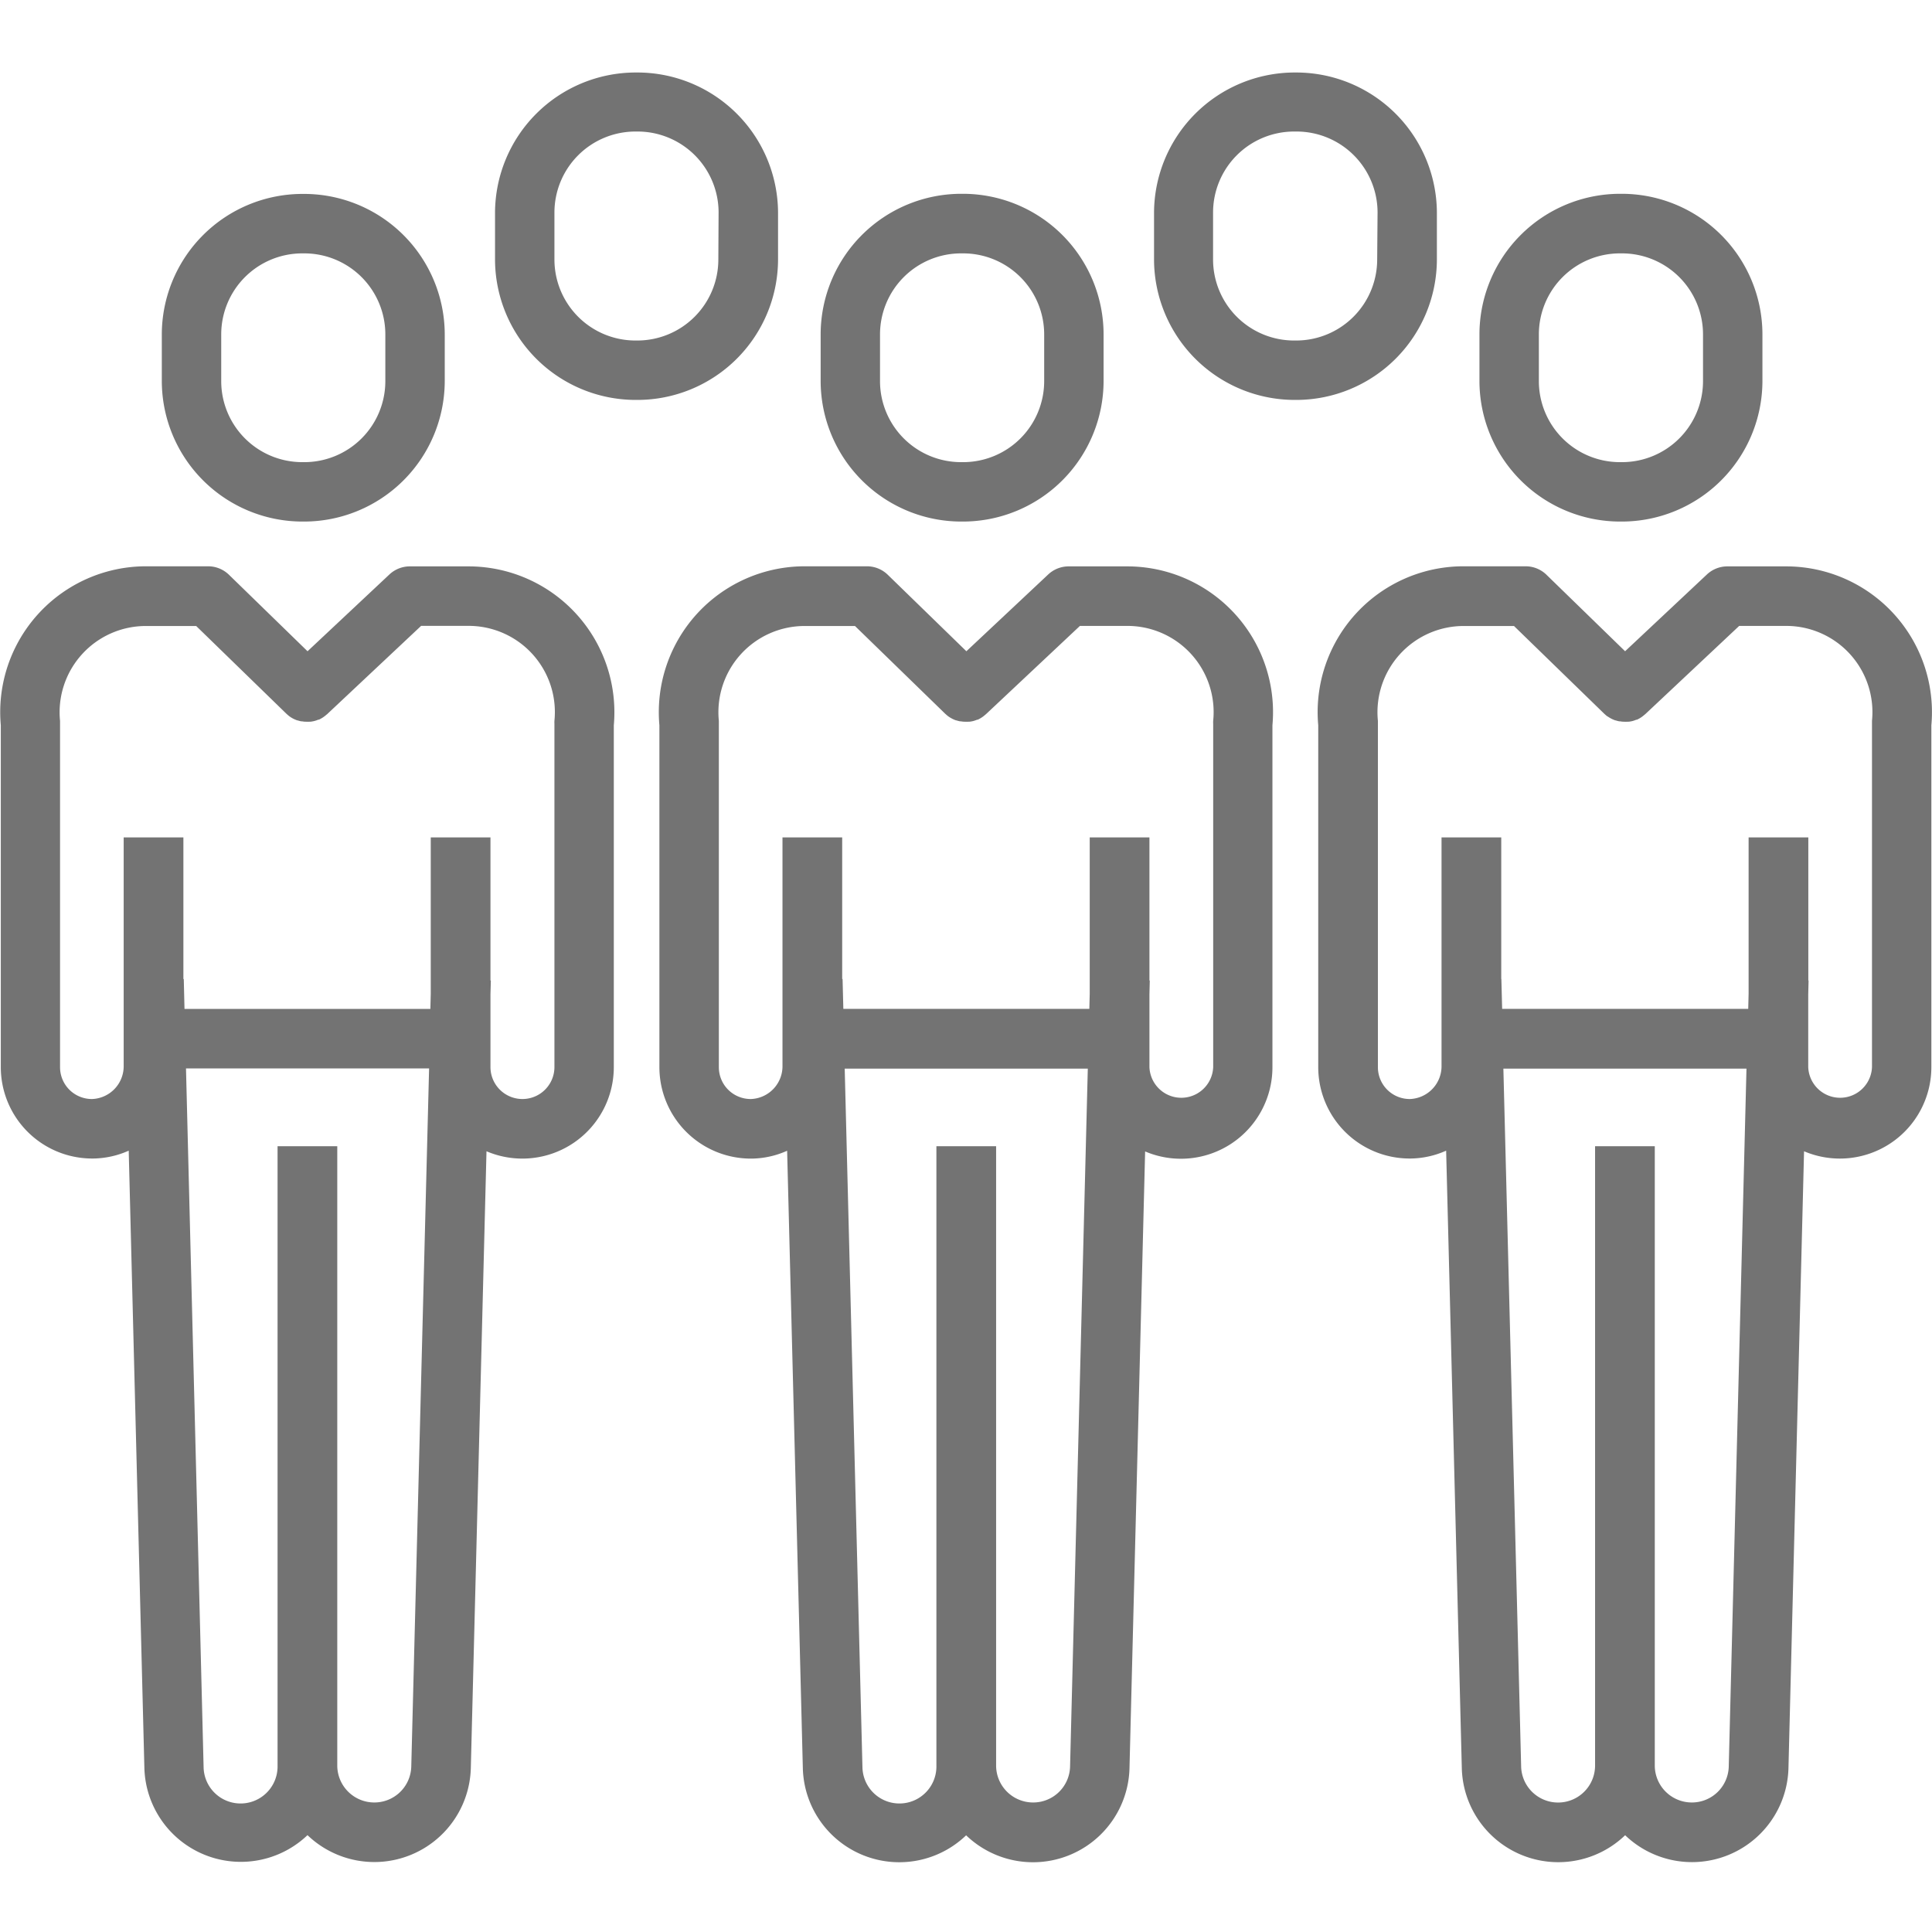
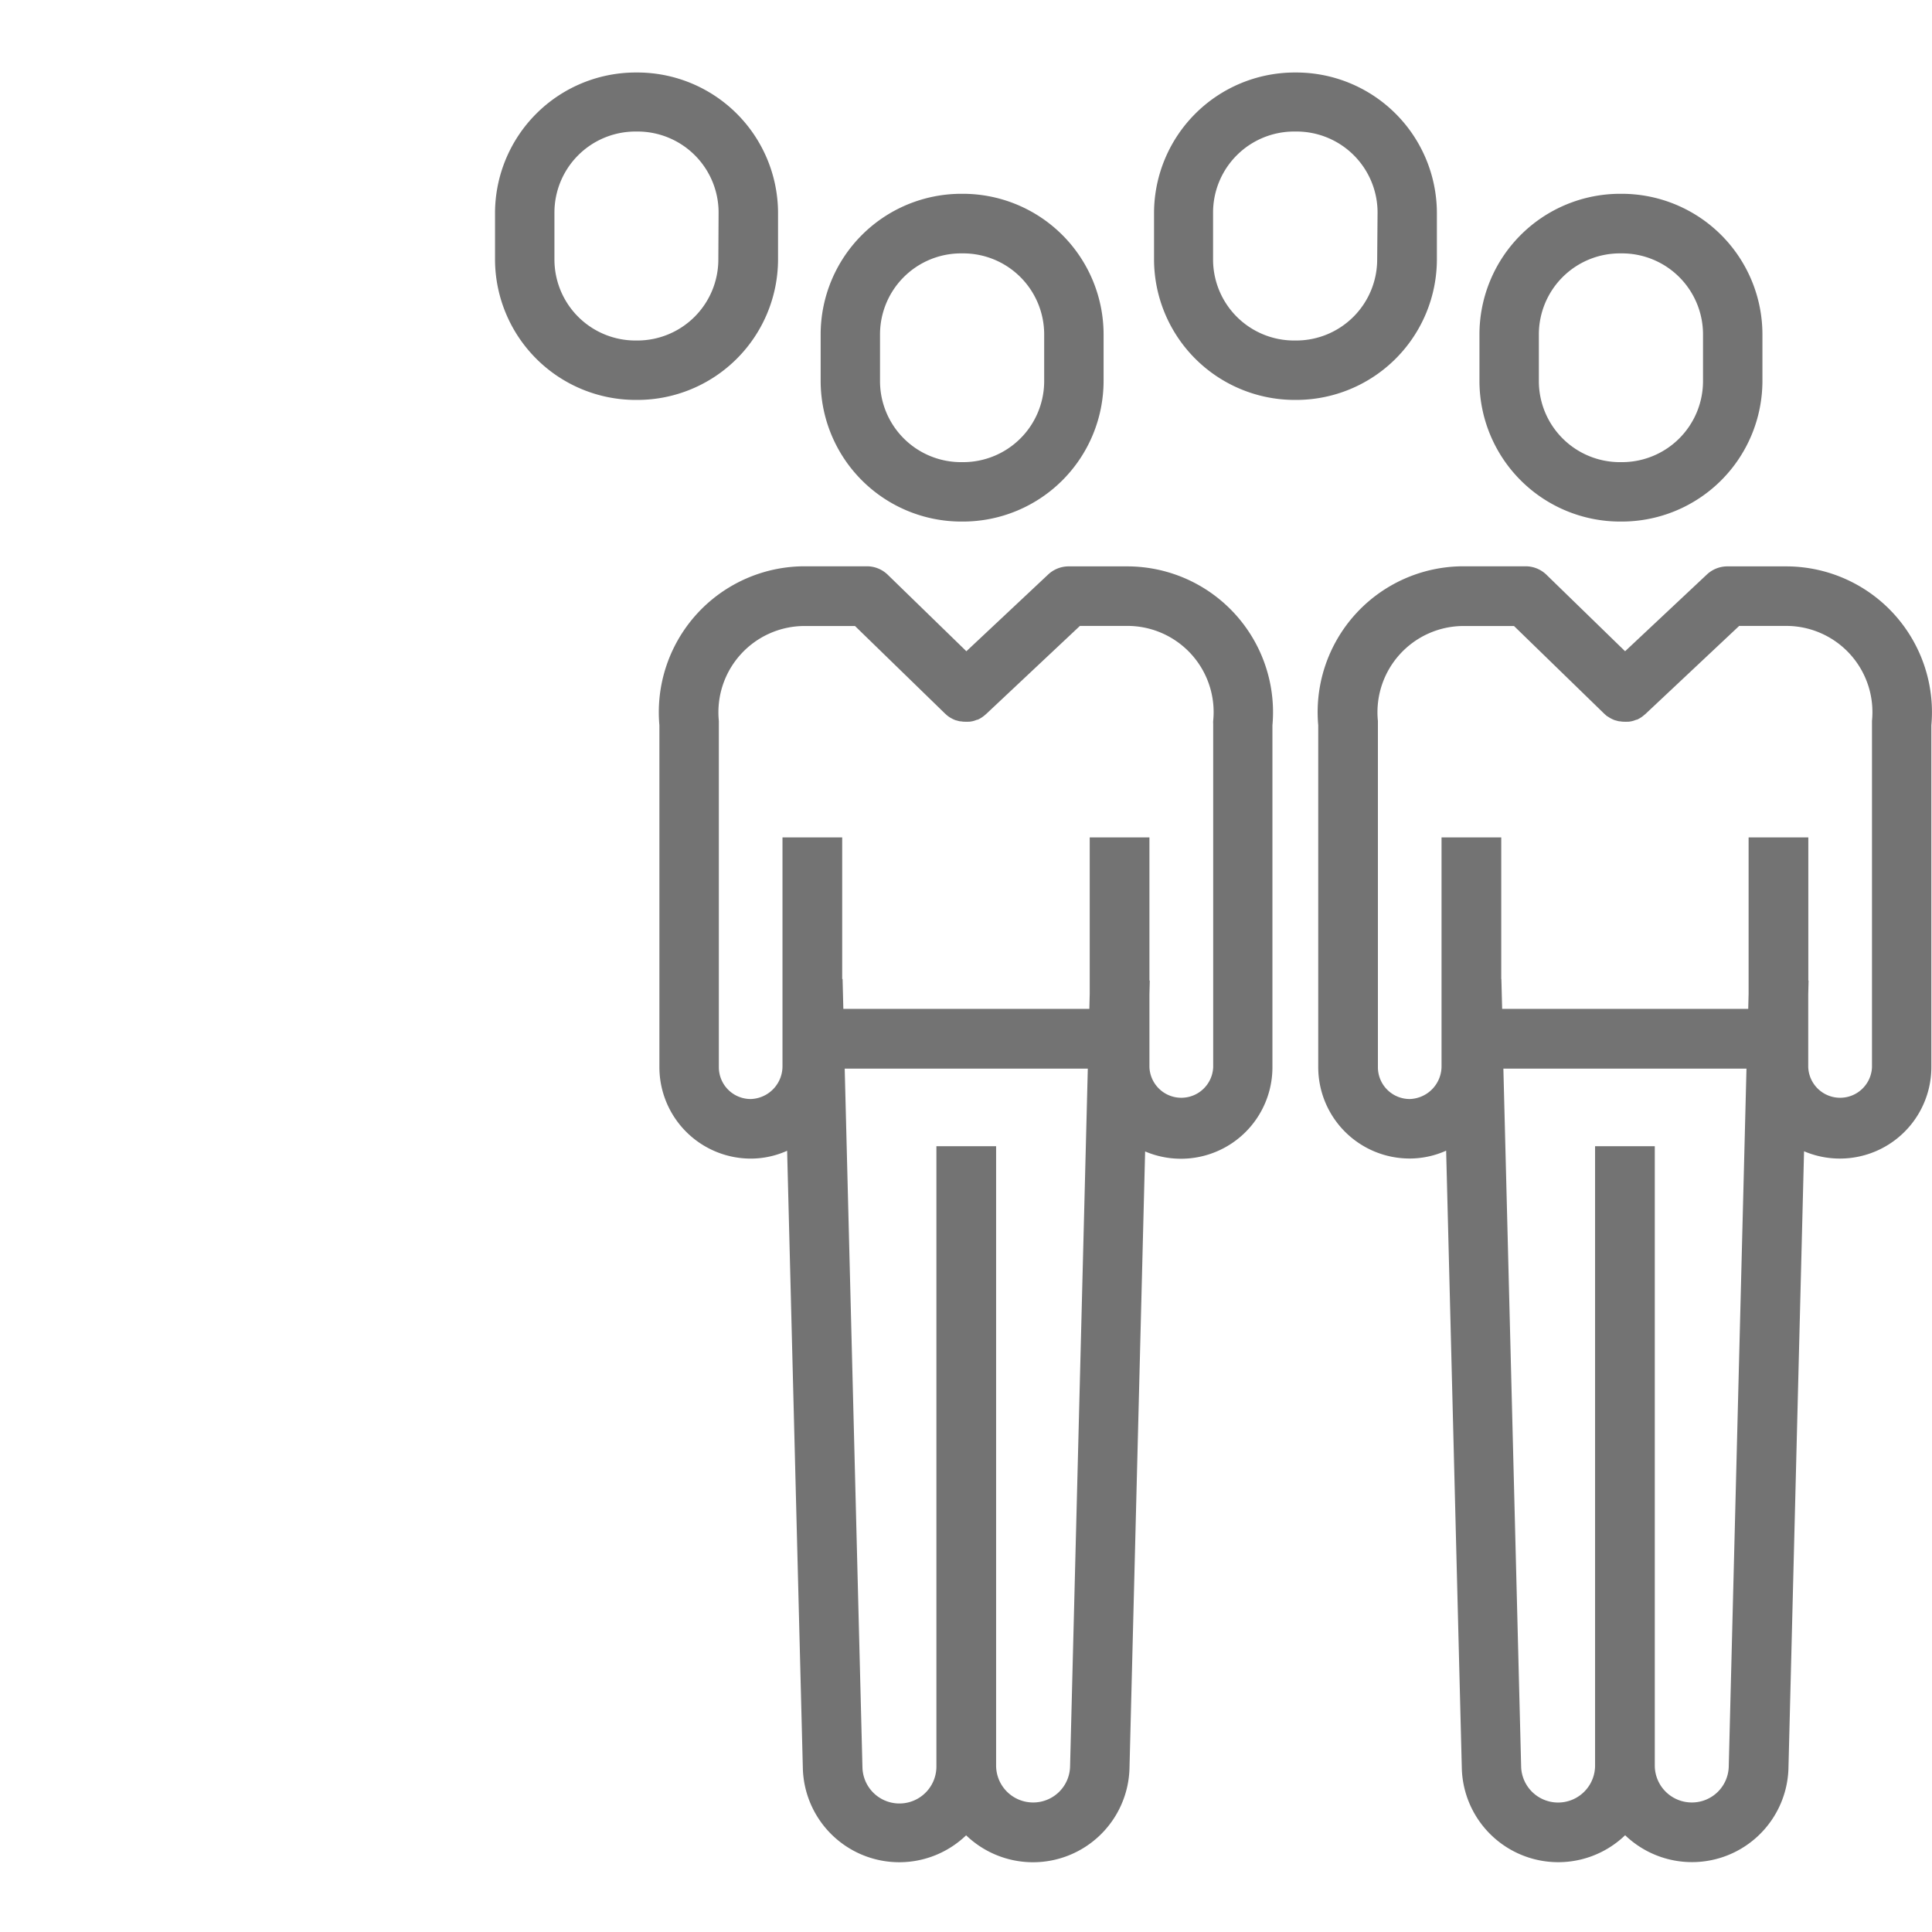
<svg xmlns="http://www.w3.org/2000/svg" id="Vrstva_1" data-name="Vrstva 1" viewBox="0 0 453 453">
  <defs>
    <style>.cls-1{fill:#737373;}</style>
  </defs>
-   <path class="cls-1" d="M70.87,122.29h.48a33,33,0,0,0,32.93-32.92v-11A33,33,0,0,0,71.35,45.47h-.48A33,33,0,0,0,37.94,78.4v11A33,33,0,0,0,70.87,122.29Zm-19-43.88a19,19,0,0,1,19-19h.48a19,19,0,0,1,19,19v11a19,19,0,0,1-19,18.95h-.48a19,19,0,0,1-19-18.95Z" />
-   <path class="cls-1" d="M109.86,132.8H96.08a7,7,0,0,0-4.78,1.9l-19.19,18L53.7,134.78a7,7,0,0,0-4.87-2H34.19a34.19,34.19,0,0,0-34,37.27v80.16a21.43,21.43,0,0,0,21.42,21.43h.25a21,21,0,0,0,8.32-1.84l3.68,145A22.63,22.63,0,0,0,72.1,430.29a22.63,22.63,0,0,0,38.29-15.58l3.68-144.77a21.44,21.44,0,0,0,29.85-19.72V170.07a34.21,34.21,0,0,0-34.06-37.27ZM87.76,422.63A8.68,8.68,0,0,1,79.08,414V268.76h-14V414a8.67,8.67,0,0,1-17.34.39L43.61,250.52h57L96.43,414.27A8.65,8.65,0,0,1,87.76,422.63ZM130,169a5.63,5.63,0,0,0,0,.71v80.48a7.48,7.48,0,0,1-15,0V233.16l.09-3.25H115V196.35H101V233l-.09,3.56H43.26l-.17-7H43V196.35H29v53.48a7.7,7.7,0,0,1-7.37,7.86,7.46,7.46,0,0,1-7.55-7.46V169.74c0-.24,0-.47,0-.7A20.22,20.22,0,0,1,34.2,146.78H46l21.16,20.58a.81.81,0,0,1,.1.09c.21.19.43.38.66.55l0,0a8.15,8.15,0,0,0,.8.49l.16.08c.26.13.52.23.78.33l.08,0a7.92,7.92,0,0,0,.87.23l.2,0a5.31,5.31,0,0,0,.79.09l.12,0a8.72,8.72,0,0,0,.89,0l.21,0a7.88,7.88,0,0,0,.87-.16h0a5.74,5.74,0,0,0,.91-.31l.07,0s.05,0,.08,0a7,7,0,0,0,1.59-1l.19-.16.21-.17,22-20.67h11A20.22,20.22,0,0,1,130,169Z" />
  <path class="cls-1" d="M379.82,122.29h.49a33,33,0,0,0,32.93-32.92v-11a33,33,0,0,0-32.93-32.93h-.49A33,33,0,0,0,346.89,78.4v11A33,33,0,0,0,379.82,122.29Zm-19-43.88a19,19,0,0,1,19-19h.49a19,19,0,0,1,19,19v11a19,19,0,0,1-19,18.95h-.49a19,19,0,0,1-19-18.95Z" />
  <path class="cls-1" d="M418.81,132.8H405a7,7,0,0,0-4.78,1.9l-19.18,18-18.42-17.92a7,7,0,0,0-4.87-2H343.15a34.19,34.19,0,0,0-34.06,37.27v80.16a21.43,21.43,0,0,0,21.42,21.43h.25a21,21,0,0,0,8.32-1.84l3.68,145a22.62,22.62,0,0,0,38.29,15.51,22.63,22.63,0,0,0,38.29-15.59L423,269.94a21.45,21.45,0,0,0,29.85-19.72V170.07a34.19,34.19,0,0,0-34.05-37.27Zm-22.1,289.83A8.68,8.68,0,0,1,388,414V268.76h-14V414a8.67,8.67,0,0,1-17.33.39l-4.17-163.83h57l-4.16,163.75A8.64,8.64,0,0,1,396.71,422.63ZM438.93,169c0,.24,0,.47,0,.71v80.48a7.48,7.48,0,0,1-14.95,0V233.16l.08-3.25H424V196.35H410V233l-.09,3.55H352.21l-.18-7H352V196.35H338v53.48a7.7,7.7,0,0,1-7.37,7.86,7.46,7.46,0,0,1-7.55-7.46V169.74c0-.24,0-.47,0-.7a20.22,20.22,0,0,1,20.12-22.26h11.79l21.17,20.58a.73.73,0,0,0,.09.08,8.64,8.64,0,0,0,.67.56l.05,0a8.15,8.15,0,0,0,.8.49l.16.08a6.91,6.91,0,0,0,.79.33l.06,0a8.75,8.75,0,0,0,.88.23l.2,0a5.29,5.29,0,0,0,.8.09l.12,0a6.48,6.48,0,0,0,.88,0l.22,0a6.19,6.19,0,0,0,.86-.15h0a6.1,6.1,0,0,0,.91-.31l.07,0,.07,0a6.7,6.7,0,0,0,1.6-1l.19-.16.21-.17,22-20.67h11A20.21,20.21,0,0,1,438.93,169Z" />
  <path class="cls-1" d="M225.34,122.29h.49a33,33,0,0,0,32.93-32.92v-11a33,33,0,0,0-32.93-32.93h-.49A33,33,0,0,0,192.42,78.4v11A33,33,0,0,0,225.34,122.29Zm-19-43.88a19,19,0,0,1,19-19h.49a19,19,0,0,1,19,19v11a19,19,0,0,1-19,18.95h-.49a19,19,0,0,1-19-18.95v-11Z" />
  <path class="cls-1" d="M264.34,132.8H250.55a7,7,0,0,0-4.78,1.9l-19.18,18-18.42-17.92a7,7,0,0,0-4.86-2H188.67a34.21,34.21,0,0,0-34.06,37.27v80.16A21.45,21.45,0,0,0,176,271.66h.25a20.87,20.87,0,0,0,8.31-1.84l3.69,145a22.62,22.62,0,0,0,38.28,15.51,22.63,22.63,0,0,0,38.3-15.59l3.67-144.76a21.45,21.45,0,0,0,29.85-19.72V170.07a34.19,34.19,0,0,0-34.05-37.27ZM242.23,422.63a8.67,8.67,0,0,1-8.67-8.67V268.76h-14V414a8.67,8.67,0,0,1-17.34.39l-4.16-163.83h57L250.9,414.27A8.64,8.64,0,0,1,242.23,422.63ZM284.46,169a5.63,5.63,0,0,0,0,.71v80.48a7.48,7.48,0,0,1-14.95,0V233.16l.08-3.25h-.08V196.35h-14V233l-.09,3.55H197.74l-.18-7h-.09V196.35h-14v53.48a7.69,7.69,0,0,1-7.37,7.86,7.46,7.46,0,0,1-7.55-7.46V169.74c0-.24,0-.47,0-.7a20.22,20.22,0,0,1,20.12-22.26h11.8l21.16,20.58.1.08a6,6,0,0,0,.67.56l0,0a6.4,6.4,0,0,0,.79.48l.17.09a6.76,6.76,0,0,0,.78.33l.07,0a7.92,7.92,0,0,0,.87.23l.21,0a5.16,5.16,0,0,0,.79.09l.12,0a6.7,6.7,0,0,0,.89,0l.21,0a6.6,6.6,0,0,0,.87-.15h0a6.52,6.52,0,0,0,.91-.31l.07,0,.07,0a6.91,6.91,0,0,0,1.6-1l.18-.16.21-.17,22-20.67h11A20.21,20.21,0,0,1,284.46,169Z" />
  <path class="cls-1" d="M182.43,60.84v-11A33,33,0,0,0,149.51,17H149a33,33,0,0,0-32.93,32.93v11A33,33,0,0,0,149,93.77h.49A33,33,0,0,0,182.43,60.84Zm-14,0a19,19,0,0,1-19,19H149a19,19,0,0,1-19-19v-11a19,19,0,0,1,19-19h.49a19,19,0,0,1,19,19Z" />
  <path class="cls-1" d="M336.91,60.84v-11A33,33,0,0,0,304,17h-.48a33,33,0,0,0-32.93,32.93v11A33,33,0,0,0,303.5,93.77H304A33,33,0,0,0,336.91,60.84Zm-14,0a19,19,0,0,1-19,19h-.48a19,19,0,0,1-19-19v-11a19,19,0,0,1,19-19H304a19,19,0,0,1,19,19Z" />
</svg>